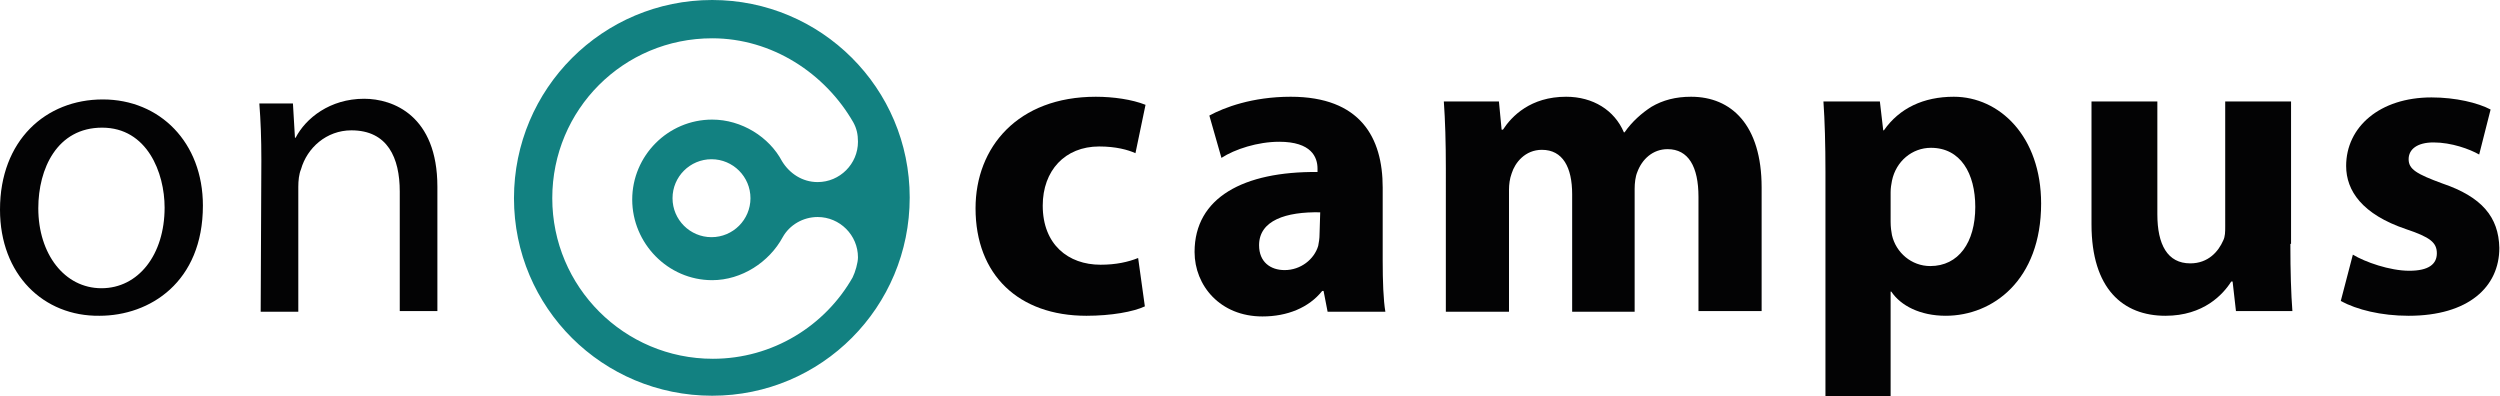
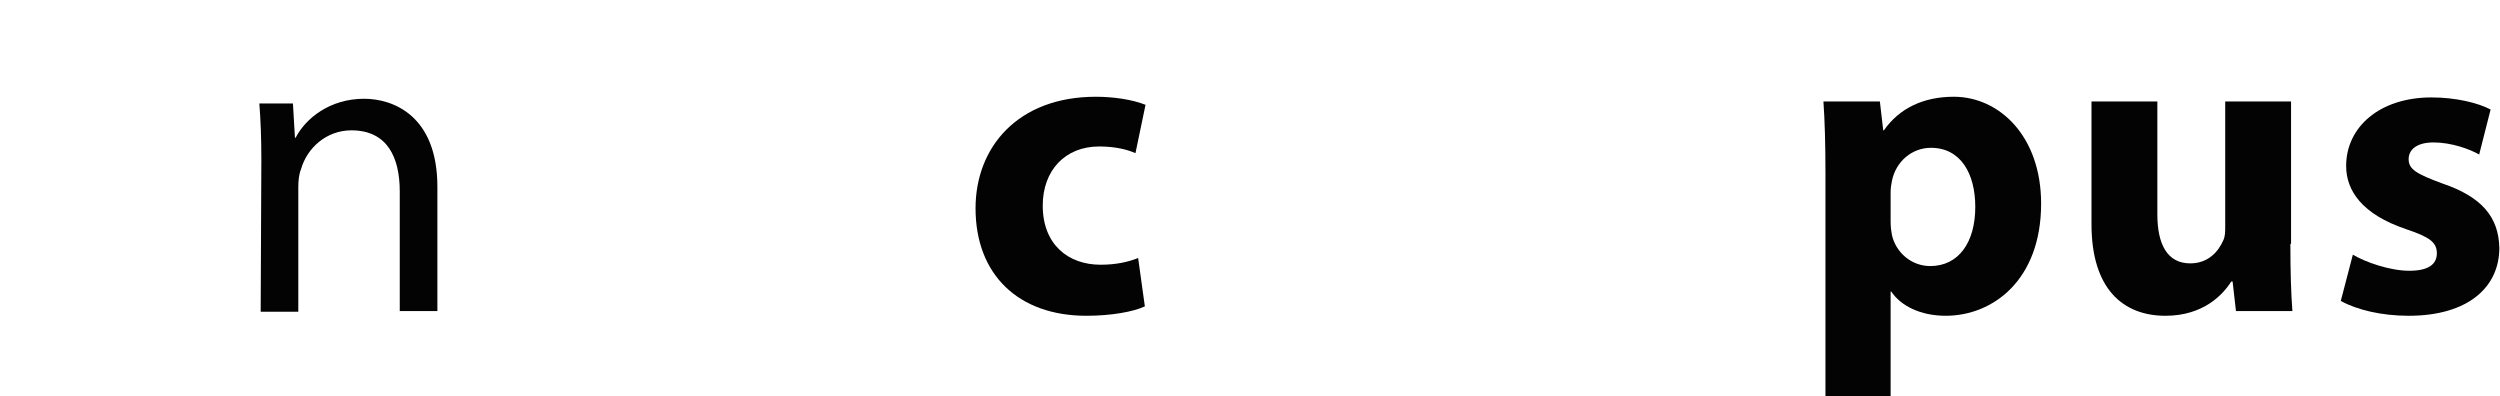
<svg xmlns="http://www.w3.org/2000/svg" version="1.1" id="Ebene_2_00000176024082959073005540000001197084791993502352_" x="0px" y="0px" viewBox="0 0 372.1 59" style="enable-background:new 0 0 372.1 59;" xml:space="preserve">
  <style type="text/css">
	.st0{fill:#128181;}
	.st1{fill:#030304;}
</style>
  <g id="Ebene_1-2">
    <g>
-       <path class="st0" d="M106,0C89.7,0,76.5,13.2,76.5,29.5S89.7,58.9,106,58.9s29.4-13.2,29.4-29.5S122.2,0,106,0z M126.9,41.3    c-4.1,7.2-11.9,12.1-20.8,12.1c-13.2,0-23.9-10.7-23.9-23.9S92.8,5.7,106,5.7c8.9,0,16.8,5.2,21,12.5c0.5,0.9,0.7,1.8,0.7,2.9    c0,3.3-2.7,6-6,6c-2.3,0-4.2-1.3-5.3-3.1c-1.9-3.6-6-6.2-10.4-6.2c-6.6,0-11.9,5.4-11.9,11.9s5.3,12,11.9,12    c4.4,0,8.5-2.7,10.5-6.4c1-1.8,3-3,5.2-3c3.3,0,6,2.7,6,6C127.7,39.1,127.3,40.5,126.9,41.3L126.9,41.3z M111.7,29.5    c0,3.2-2.6,5.8-5.8,5.8s-5.8-2.6-5.8-5.8s2.6-5.8,5.8-5.8S111.7,26.3,111.7,29.5z" />
      <g>
-         <path class="st1" d="M30.2,30.6c0,11.4-7.9,16.4-15.4,16.4C6.5,47.1,0,40.9,0,31.2c0-10.3,6.8-16.4,15.3-16.4     S30.2,21.2,30.2,30.6L30.2,30.6z M5.7,31c0,6.8,3.9,11.9,9.4,11.9s9.4-5,9.4-12c0-5.2-2.6-11.9-9.3-11.9S5.7,25.1,5.7,31L5.7,31z     " />
        <path class="st1" d="M38.9,23.8c0-3.2-0.1-5.8-0.3-8.4h5l0.3,5.1h0.1c1.5-2.9,5.1-5.8,10.2-5.8c4.3,0,10.9,2.5,10.9,13.1v18.5     h-5.6V28.5c0-5-1.8-9.1-7.2-9.1c-3.7,0-6.6,2.6-7.5,5.8c-0.3,0.7-0.4,1.7-0.4,2.6v18.6h-5.6L38.9,23.8L38.9,23.8z" />
      </g>
      <g>
        <path class="st1" d="M170.4,45.6c-1.7,0.8-5,1.4-8.7,1.4c-10.1,0-16.5-6.1-16.5-16c0-9.1,6.3-16.6,17.9-16.6     c2.6,0,5.4,0.4,7.4,1.2l-1.5,7.2c-1.1-0.5-2.9-1-5.4-1c-5.1,0-8.4,3.6-8.4,8.8c0,5.8,3.8,8.8,8.6,8.8c2.3,0,4.1-0.4,5.6-1     L170.4,45.6L170.4,45.6z" />
-         <path class="st1" d="M197.6,46.4l-0.6-3.1h-0.2c-2,2.5-5.2,3.8-8.9,3.8c-6.3,0-10.1-4.6-10.1-9.6c0-8.1,7.3-12,18.3-11.9v-0.5     c0-1.7-0.9-4-5.7-4c-3.2,0-6.6,1.1-8.6,2.4l-1.8-6.3c2.2-1.2,6.4-2.8,12.1-2.8c10.4,0,13.7,6.1,13.7,13.5v10.9     c0,3,0.1,5.9,0.4,7.6L197.6,46.4L197.6,46.4z M196.5,31.6c-5.1-0.1-9.1,1.2-9.1,4.9c0,2.5,1.7,3.7,3.8,3.7c2.4,0,4.4-1.6,5-3.6     c0.1-0.5,0.2-1.1,0.2-1.7L196.5,31.6L196.5,31.6z" />
-         <path class="st1" d="M215.2,25.1c0-3.9-0.1-7.2-0.3-10h8.2l0.4,4.2h0.2c1.3-2,4.1-4.9,9.4-4.9c4,0,7.2,2,8.6,5.3h0.1     c1.1-1.6,2.6-2.9,4-3.8c1.7-1,3.6-1.5,5.9-1.5c6,0,10.5,4.2,10.5,13.5v18.4h-9.4v-17c0-4.5-1.5-7.1-4.6-7.1     c-2.2,0-3.8,1.5-4.5,3.4c-0.3,0.7-0.4,1.7-0.4,2.5v18.3H234V28.9c0-4-1.4-6.6-4.5-6.6c-2.5,0-4,1.9-4.5,3.5     c-0.3,0.8-0.4,1.7-0.4,2.4v18.2h-9.4V25.1z" />
        <path class="st1" d="M271.7,25.6c0-4.1-0.1-7.6-0.3-10.5h8.4l0.5,4.3h0.1c2.3-3.3,5.9-5,10.4-5c6.8,0,13,5.9,13,15.9     c0,11.4-7.2,16.7-14.2,16.7c-3.8,0-6.7-1.5-8.1-3.6h-0.1V59h-9.7L271.7,25.6L271.7,25.6z M281.4,33c0,0.8,0.1,1.5,0.2,2     c0.6,2.6,2.9,4.6,5.7,4.6c4.2,0,6.7-3.5,6.7-8.8c0-5-2.2-8.8-6.6-8.8c-2.8,0-5.2,2-5.8,4.9c-0.1,0.5-0.2,1.1-0.2,1.7L281.4,33     L281.4,33z" />
        <path class="st1" d="M340.9,36.3c0,4.1,0.1,7.4,0.3,10h-8.4l-0.5-4.4h-0.2c-1.2,1.9-4.1,5.1-9.8,5.1c-6.3,0-11-4-11-13.6V15.1     h9.8v16.8c0,4.5,1.5,7.3,4.9,7.3c2.7,0,4.2-1.8,4.9-3.4c0.3-0.6,0.3-1.3,0.3-2.1V15.1h9.8V36.3z" />
        <path class="st1" d="M350.2,37.9c1.8,1.1,5.5,2.4,8.4,2.4s4.1-1,4.1-2.6s-1-2.4-4.6-3.6c-6.5-2.2-8.9-5.7-8.9-9.4     c0-5.8,5-10.2,12.7-10.2c3.6,0,6.9,0.8,8.8,1.8l-1.7,6.7c-1.4-0.8-4.1-1.8-6.8-1.8c-2.4,0-3.7,1-3.7,2.5c0,1.5,1.2,2.2,5,3.6     c5.9,2,8.4,5,8.5,9.6c0,5.8-4.6,10.1-13.5,10.1c-4.1,0-7.7-0.9-10.1-2.2L350.2,37.9L350.2,37.9z" />
      </g>
    </g>
  </g>
</svg>